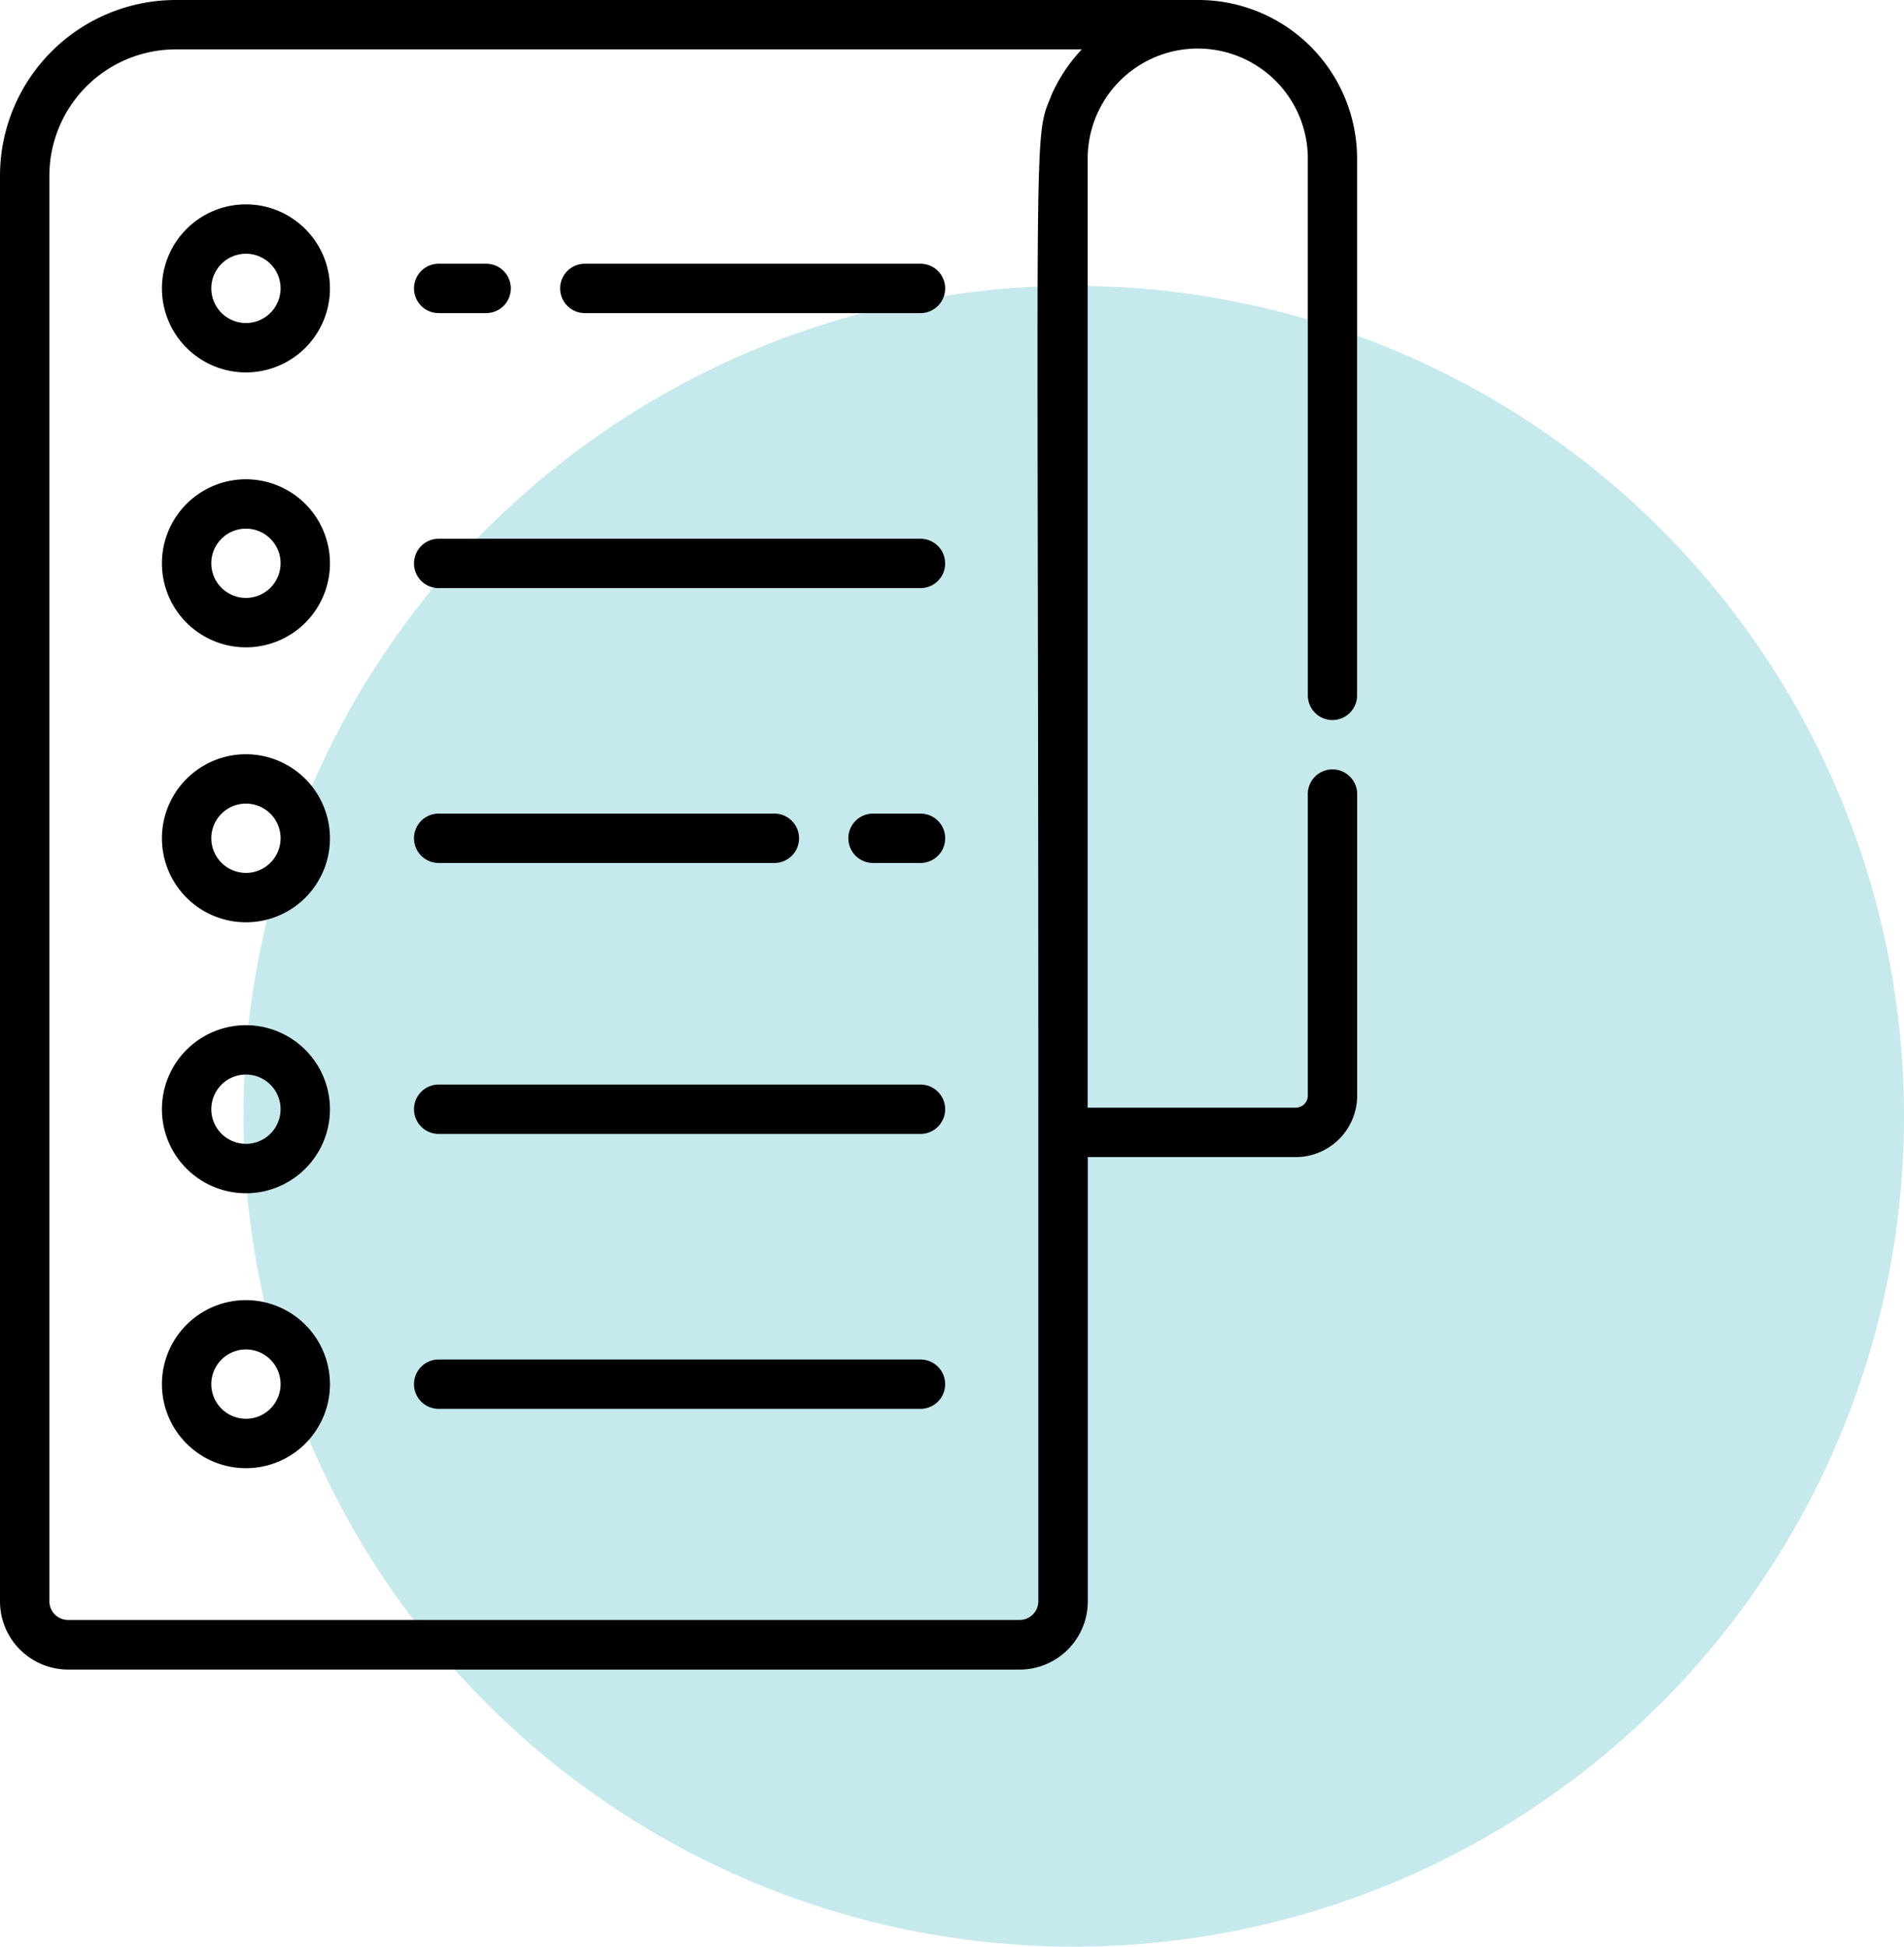
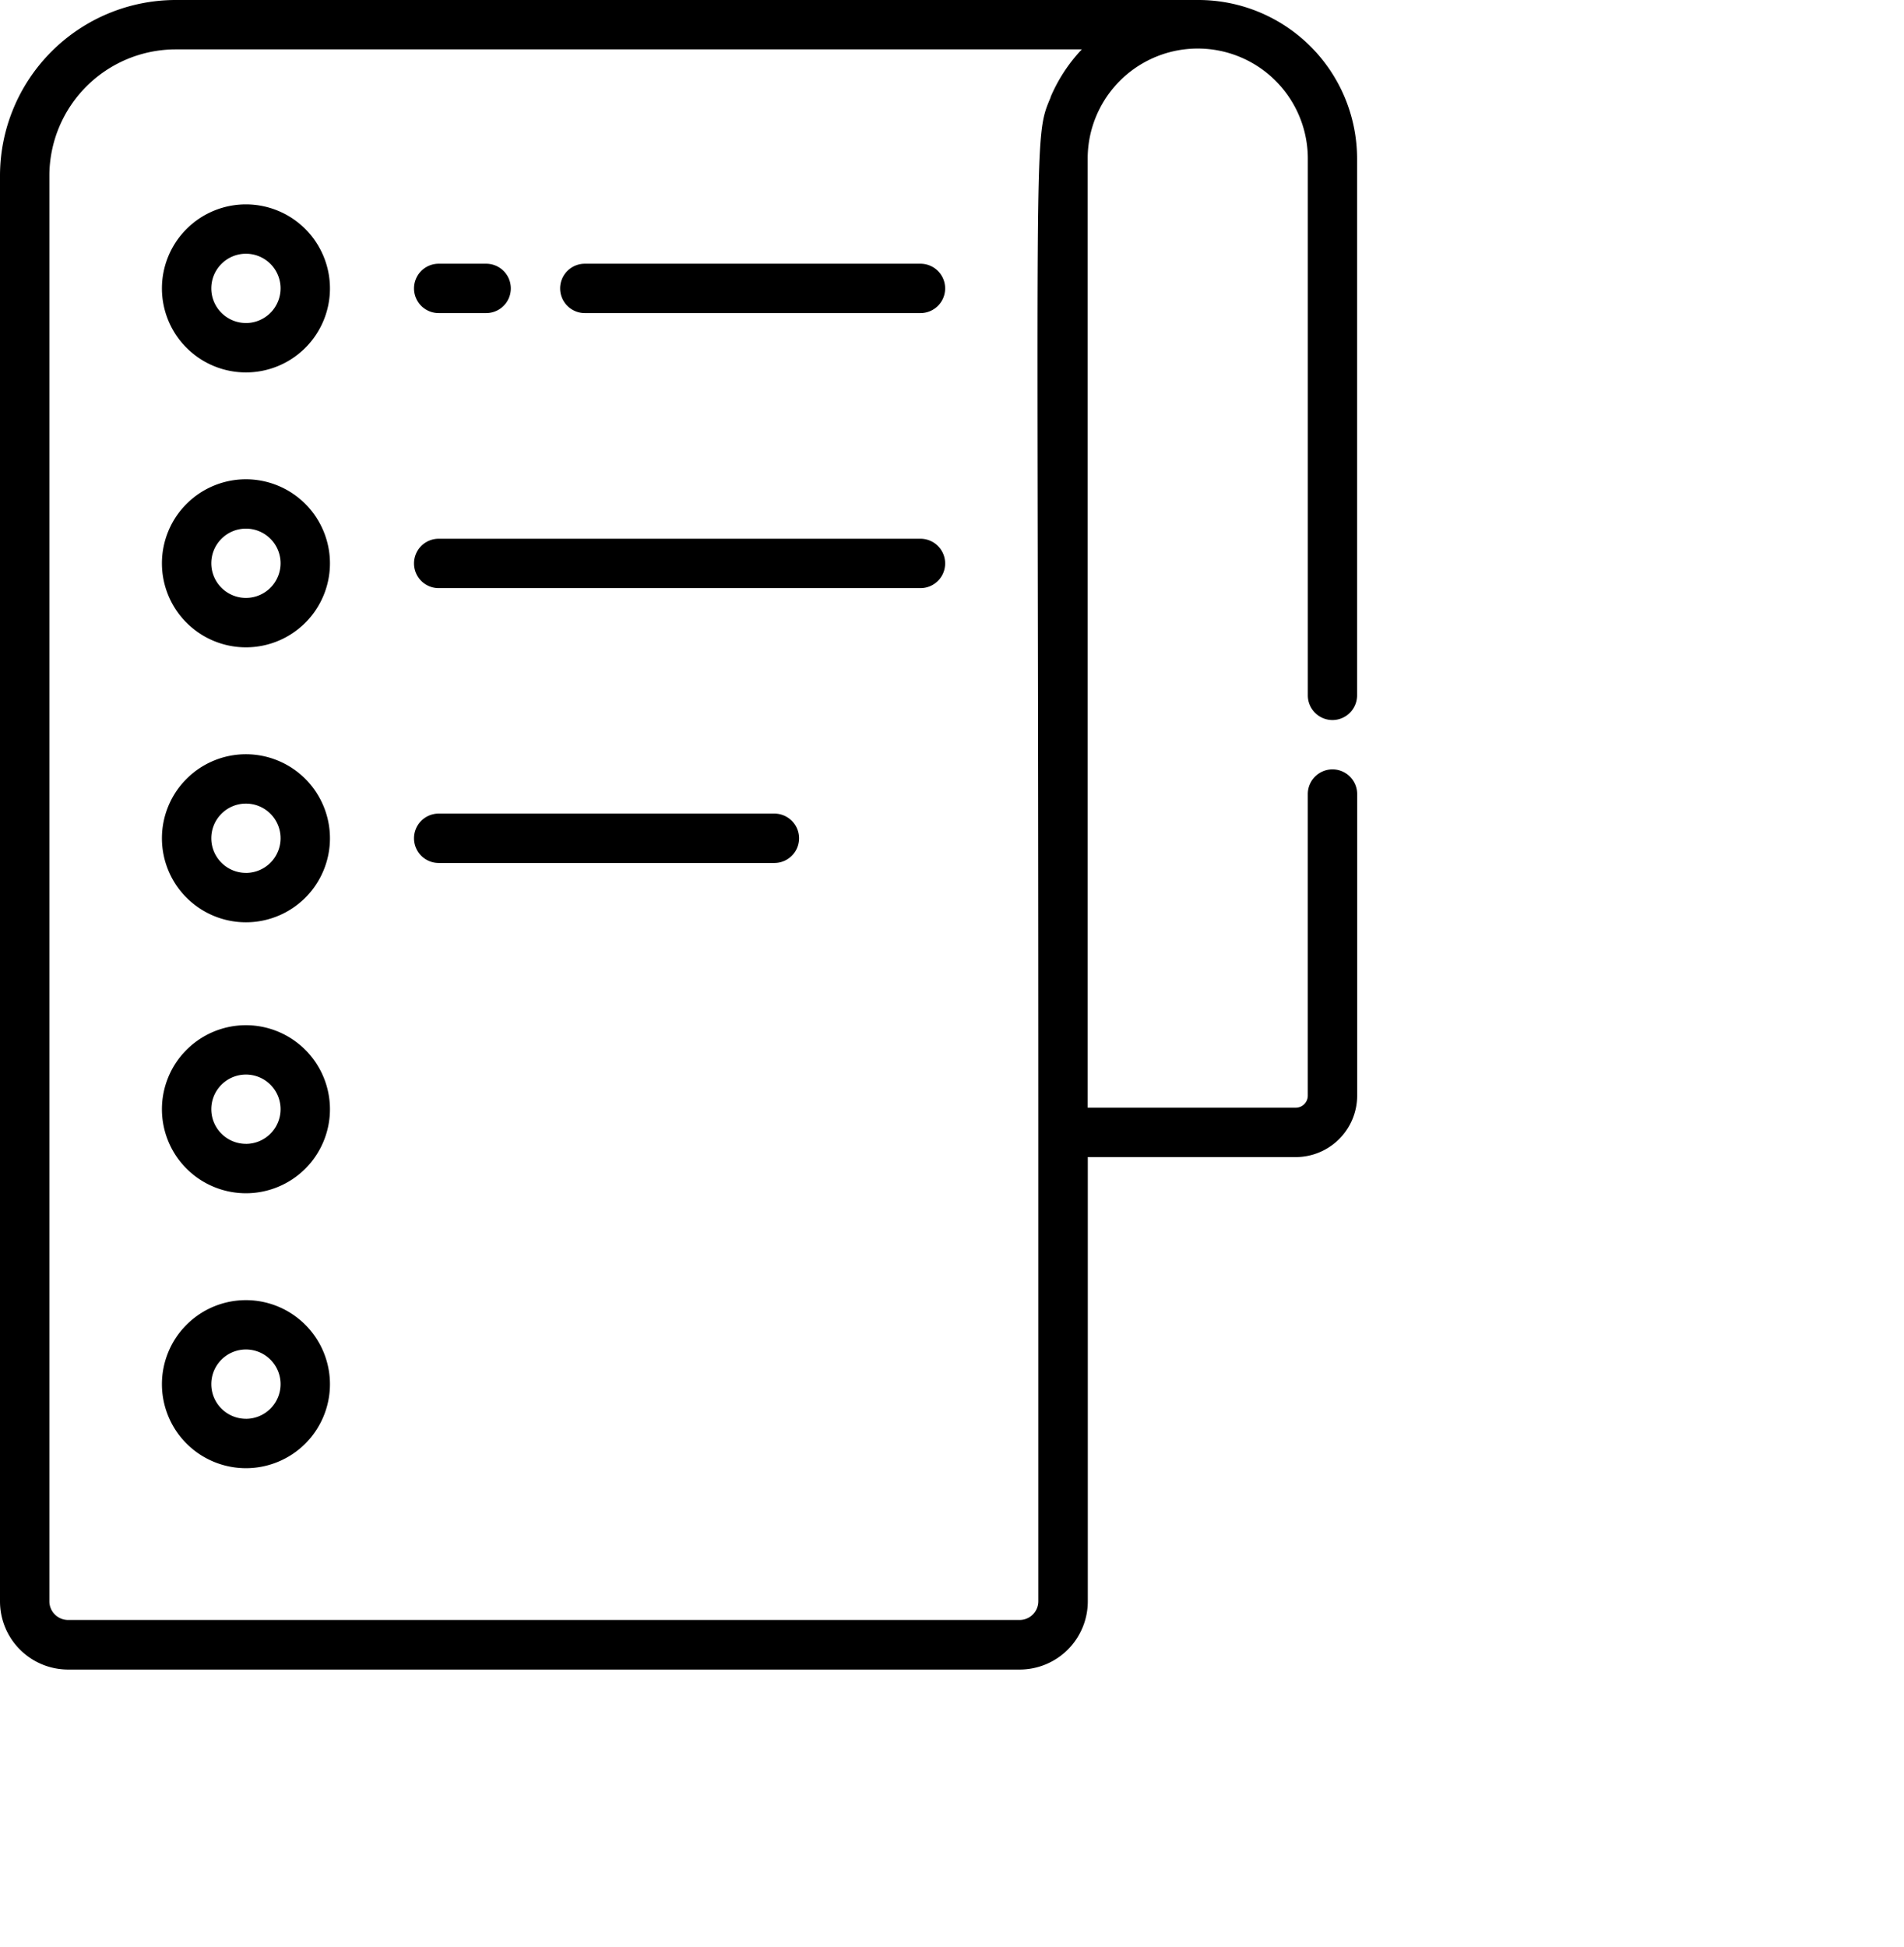
<svg xmlns="http://www.w3.org/2000/svg" width="64.209" height="65.636" viewBox="0 0 64.209 65.636">
  <g transform="translate(-451.791 -816.364)">
-     <circle cx="28" cy="28" r="28" transform="translate(460 826)" fill="#20abbe" opacity="0.254" />
    <g transform="translate(451.791 816.364)">
      <g transform="translate(0)">
        <path d="M92.8,24.278a.832.832,0,0,0,.832-.832V5.347A5.353,5.353,0,0,0,88.284,0H53.792a5.931,5.931,0,0,0-5.925,5.925V53.993a2.3,2.3,0,0,0,2.3,2.3H82.251a2.3,2.3,0,0,0,2.3-2.3V39.014h7.012a2.075,2.075,0,0,0,2.072-2.072V26.774a.832.832,0,1,0-1.665,0V36.941a.408.408,0,0,1-.408.408H84.547c0-1.341,0-29.561,0-32a3.712,3.712,0,0,1,7.424,0v18.1A.832.832,0,0,0,92.8,24.278Zm-9.5-21c-.608,1.442-.415.742-.417,34.9,0,.019,0,15.793,0,15.812a.632.632,0,0,1-.631.631H50.163a.632.632,0,0,1-.631-.631V5.925a4.265,4.265,0,0,1,4.26-4.26H84.349A5.434,5.434,0,0,0,83.294,3.278Z" transform="translate(-47.867)" />
      </g>
      <g transform="translate(5.461 6.891)">
        <path d="M100.373,62.683a2.833,2.833,0,1,0,2.833,2.833A2.836,2.836,0,0,0,100.373,62.683Zm0,4a1.168,1.168,0,1,1,1.168-1.168A1.17,1.17,0,0,1,100.373,66.684Z" transform="translate(-97.54 -62.683)" />
      </g>
      <g transform="translate(13.962 8.892)">
        <path d="M177.3,80.88h-1.6a.832.832,0,1,0,0,1.665h1.6a.832.832,0,0,0,0-1.665Z" transform="translate(-174.868 -80.88)" />
      </g>
      <g transform="translate(18.89 8.892)">
        <path d="M231.844,80.88H220.524a.832.832,0,0,0,0,1.665h11.319a.832.832,0,0,0,0-1.665Z" transform="translate(-219.692 -80.88)" />
      </g>
      <g transform="translate(5.461 16.161)">
        <path d="M100.374,147a2.833,2.833,0,1,0,2.833,2.833A2.836,2.836,0,0,0,100.374,147Zm0,4a1.168,1.168,0,1,1,1.168-1.168A1.169,1.169,0,0,1,100.374,151Z" transform="translate(-97.541 -147.001)" />
      </g>
      <g transform="translate(13.962 18.162)">
        <path d="M191.948,165.2H175.7a.832.832,0,1,0,0,1.665h16.247a.832.832,0,1,0,0-1.665Z" transform="translate(-174.868 -165.197)" />
      </g>
      <g transform="translate(5.461 25.431)">
        <path d="M100.374,231.318a2.833,2.833,0,1,0,2.833,2.833A2.836,2.836,0,0,0,100.374,231.318Zm0,4a1.168,1.168,0,1,1,1.168-1.168A1.169,1.169,0,0,1,100.374,235.319Z" transform="translate(-97.541 -231.318)" />
      </g>
      <g transform="translate(28.611 27.432)">
-         <path d="M310.54,249.515h-1.6a.832.832,0,1,0,0,1.665h1.6a.832.832,0,1,0,0-1.665Z" transform="translate(-308.109 -249.515)" />
-       </g>
+         </g>
      <g transform="translate(13.962 27.432)">
        <path d="M187.02,249.515H175.7a.832.832,0,1,0,0,1.665H187.02a.832.832,0,0,0,0-1.665Z" transform="translate(-174.868 -249.515)" />
      </g>
      <g transform="translate(5.461 34.567)">
        <path d="M100.374,314.42a2.833,2.833,0,1,0,2.833,2.833A2.836,2.836,0,0,0,100.374,314.42Zm0,4a1.168,1.168,0,1,1,1.168-1.168A1.169,1.169,0,0,1,100.374,318.421Z" transform="translate(-97.541 -314.42)" />
      </g>
      <g transform="translate(13.962 36.568)">
-         <path d="M191.948,332.617H175.7a.832.832,0,1,0,0,1.665h16.247a.832.832,0,1,0,0-1.665Z" transform="translate(-174.868 -332.617)" />
-       </g>
+         </g>
      <g transform="translate(5.461 43.837)">
        <path d="M100.374,398.738a2.833,2.833,0,1,0,2.833,2.833A2.836,2.836,0,0,0,100.374,398.738Zm0,4a1.168,1.168,0,1,1,1.168-1.168A1.169,1.169,0,0,1,100.374,402.739Z" transform="translate(-97.541 -398.738)" />
      </g>
      <g transform="translate(13.962 45.838)">
-         <path d="M191.948,416.935H175.7a.832.832,0,1,0,0,1.665h16.247a.832.832,0,1,0,0-1.665Z" transform="translate(-174.868 -416.935)" />
-       </g>
+         </g>
    </g>
  </g>
</svg>